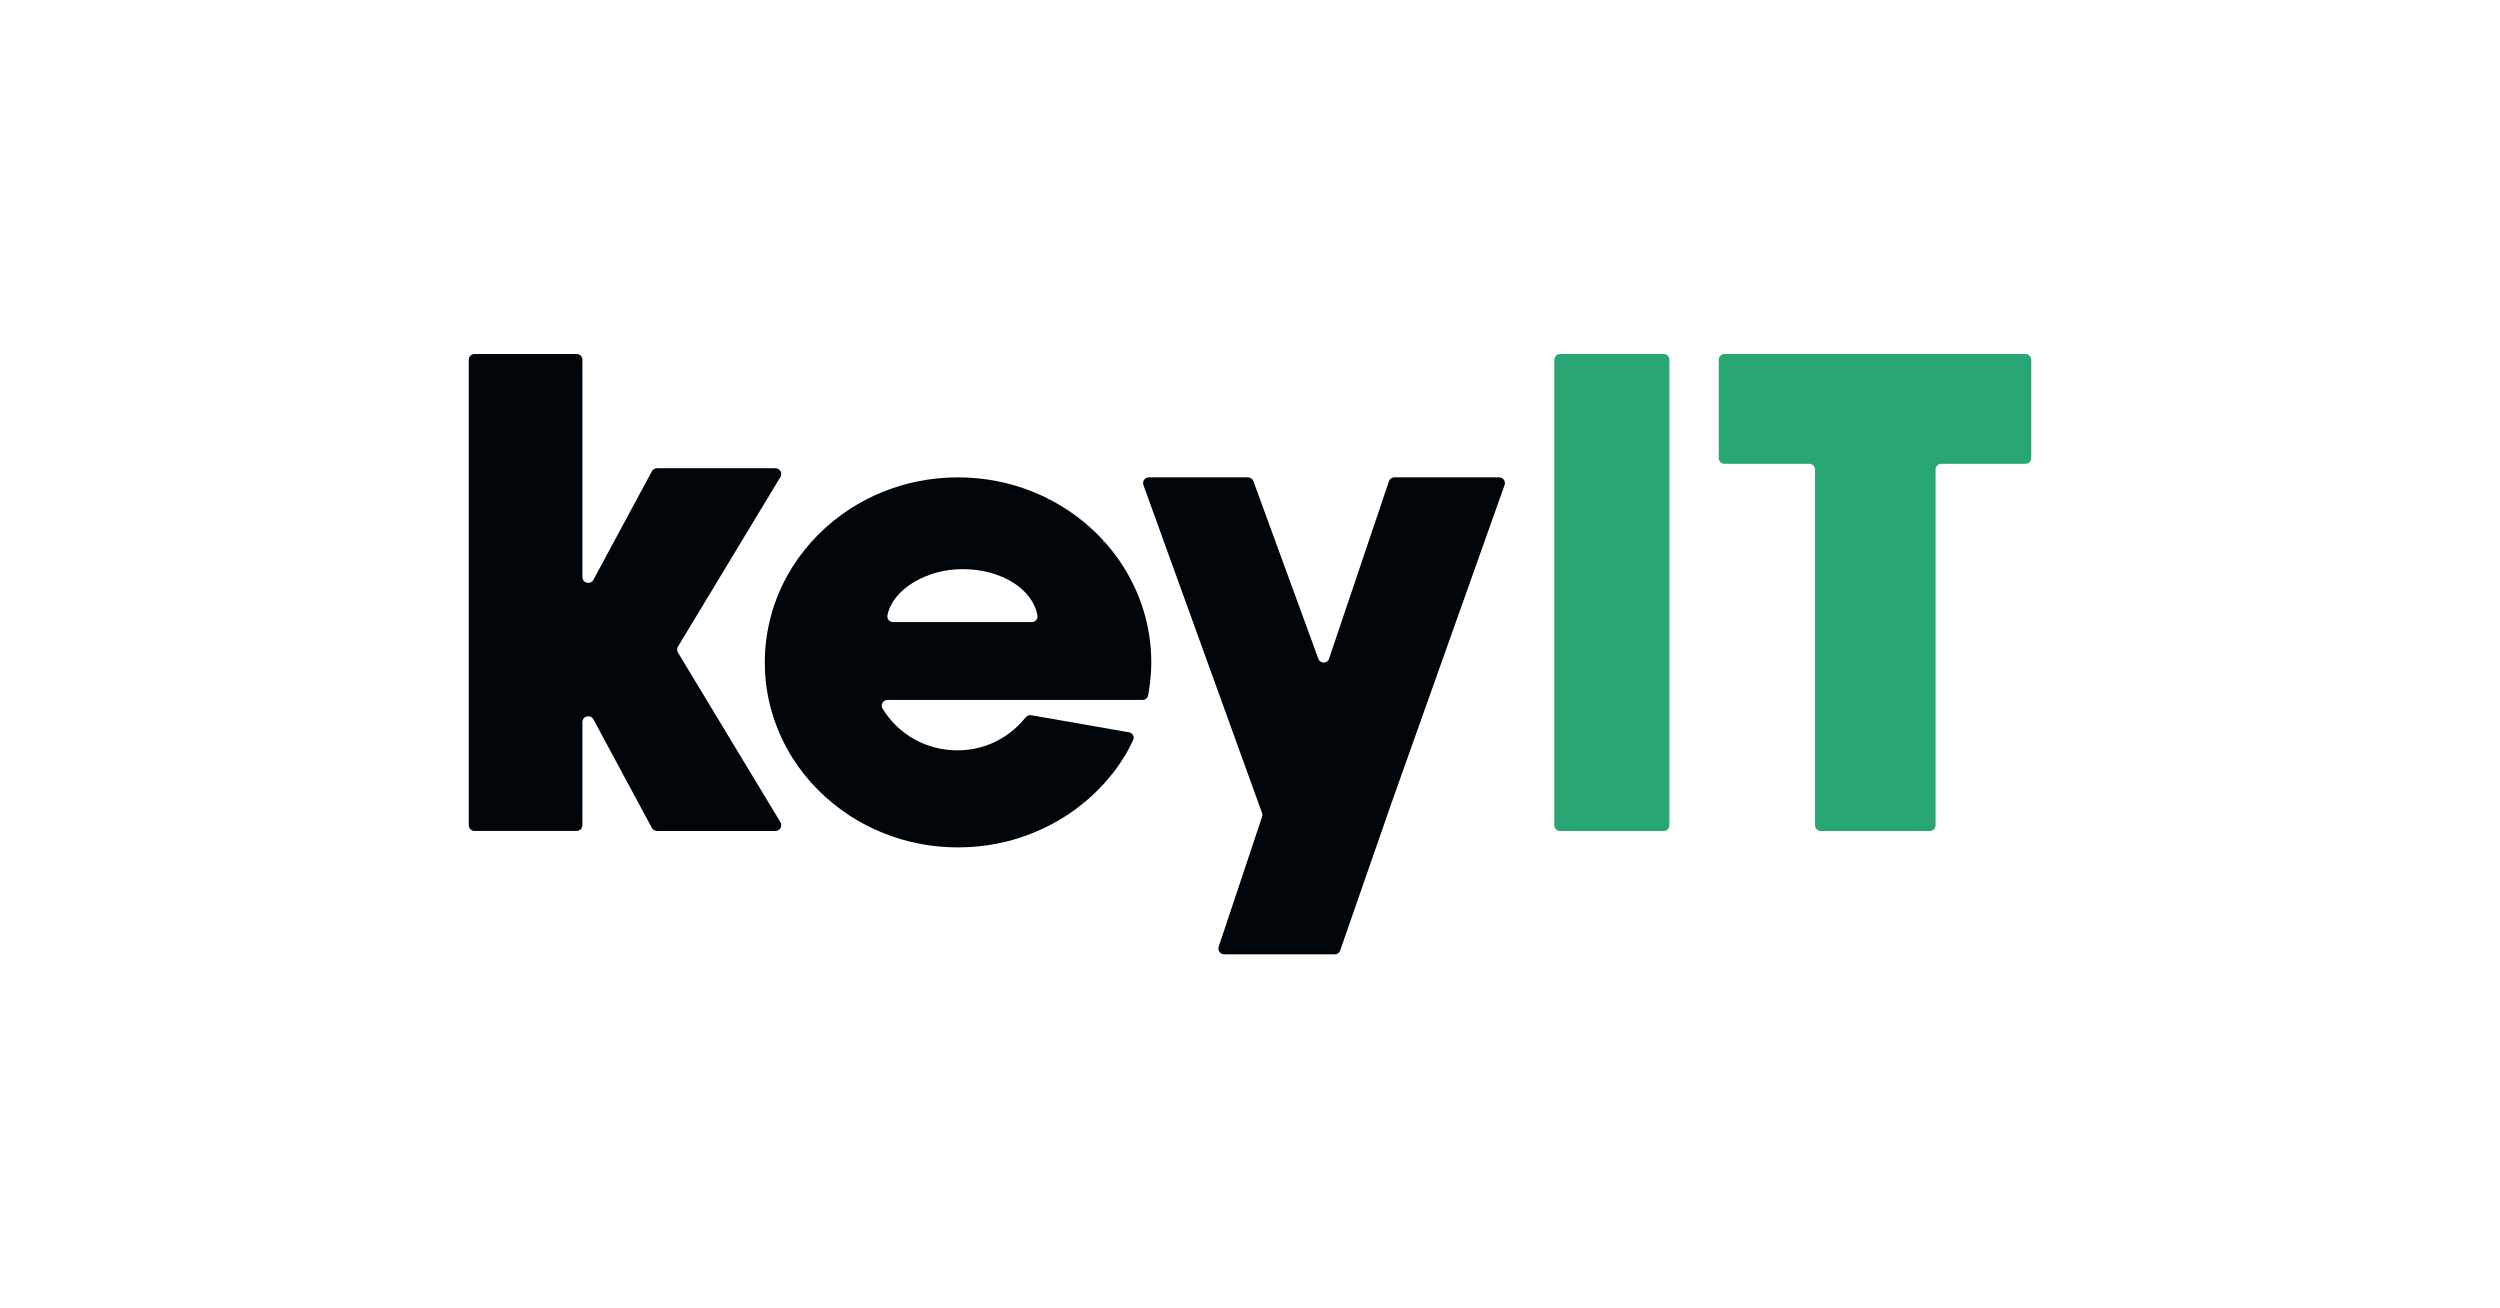
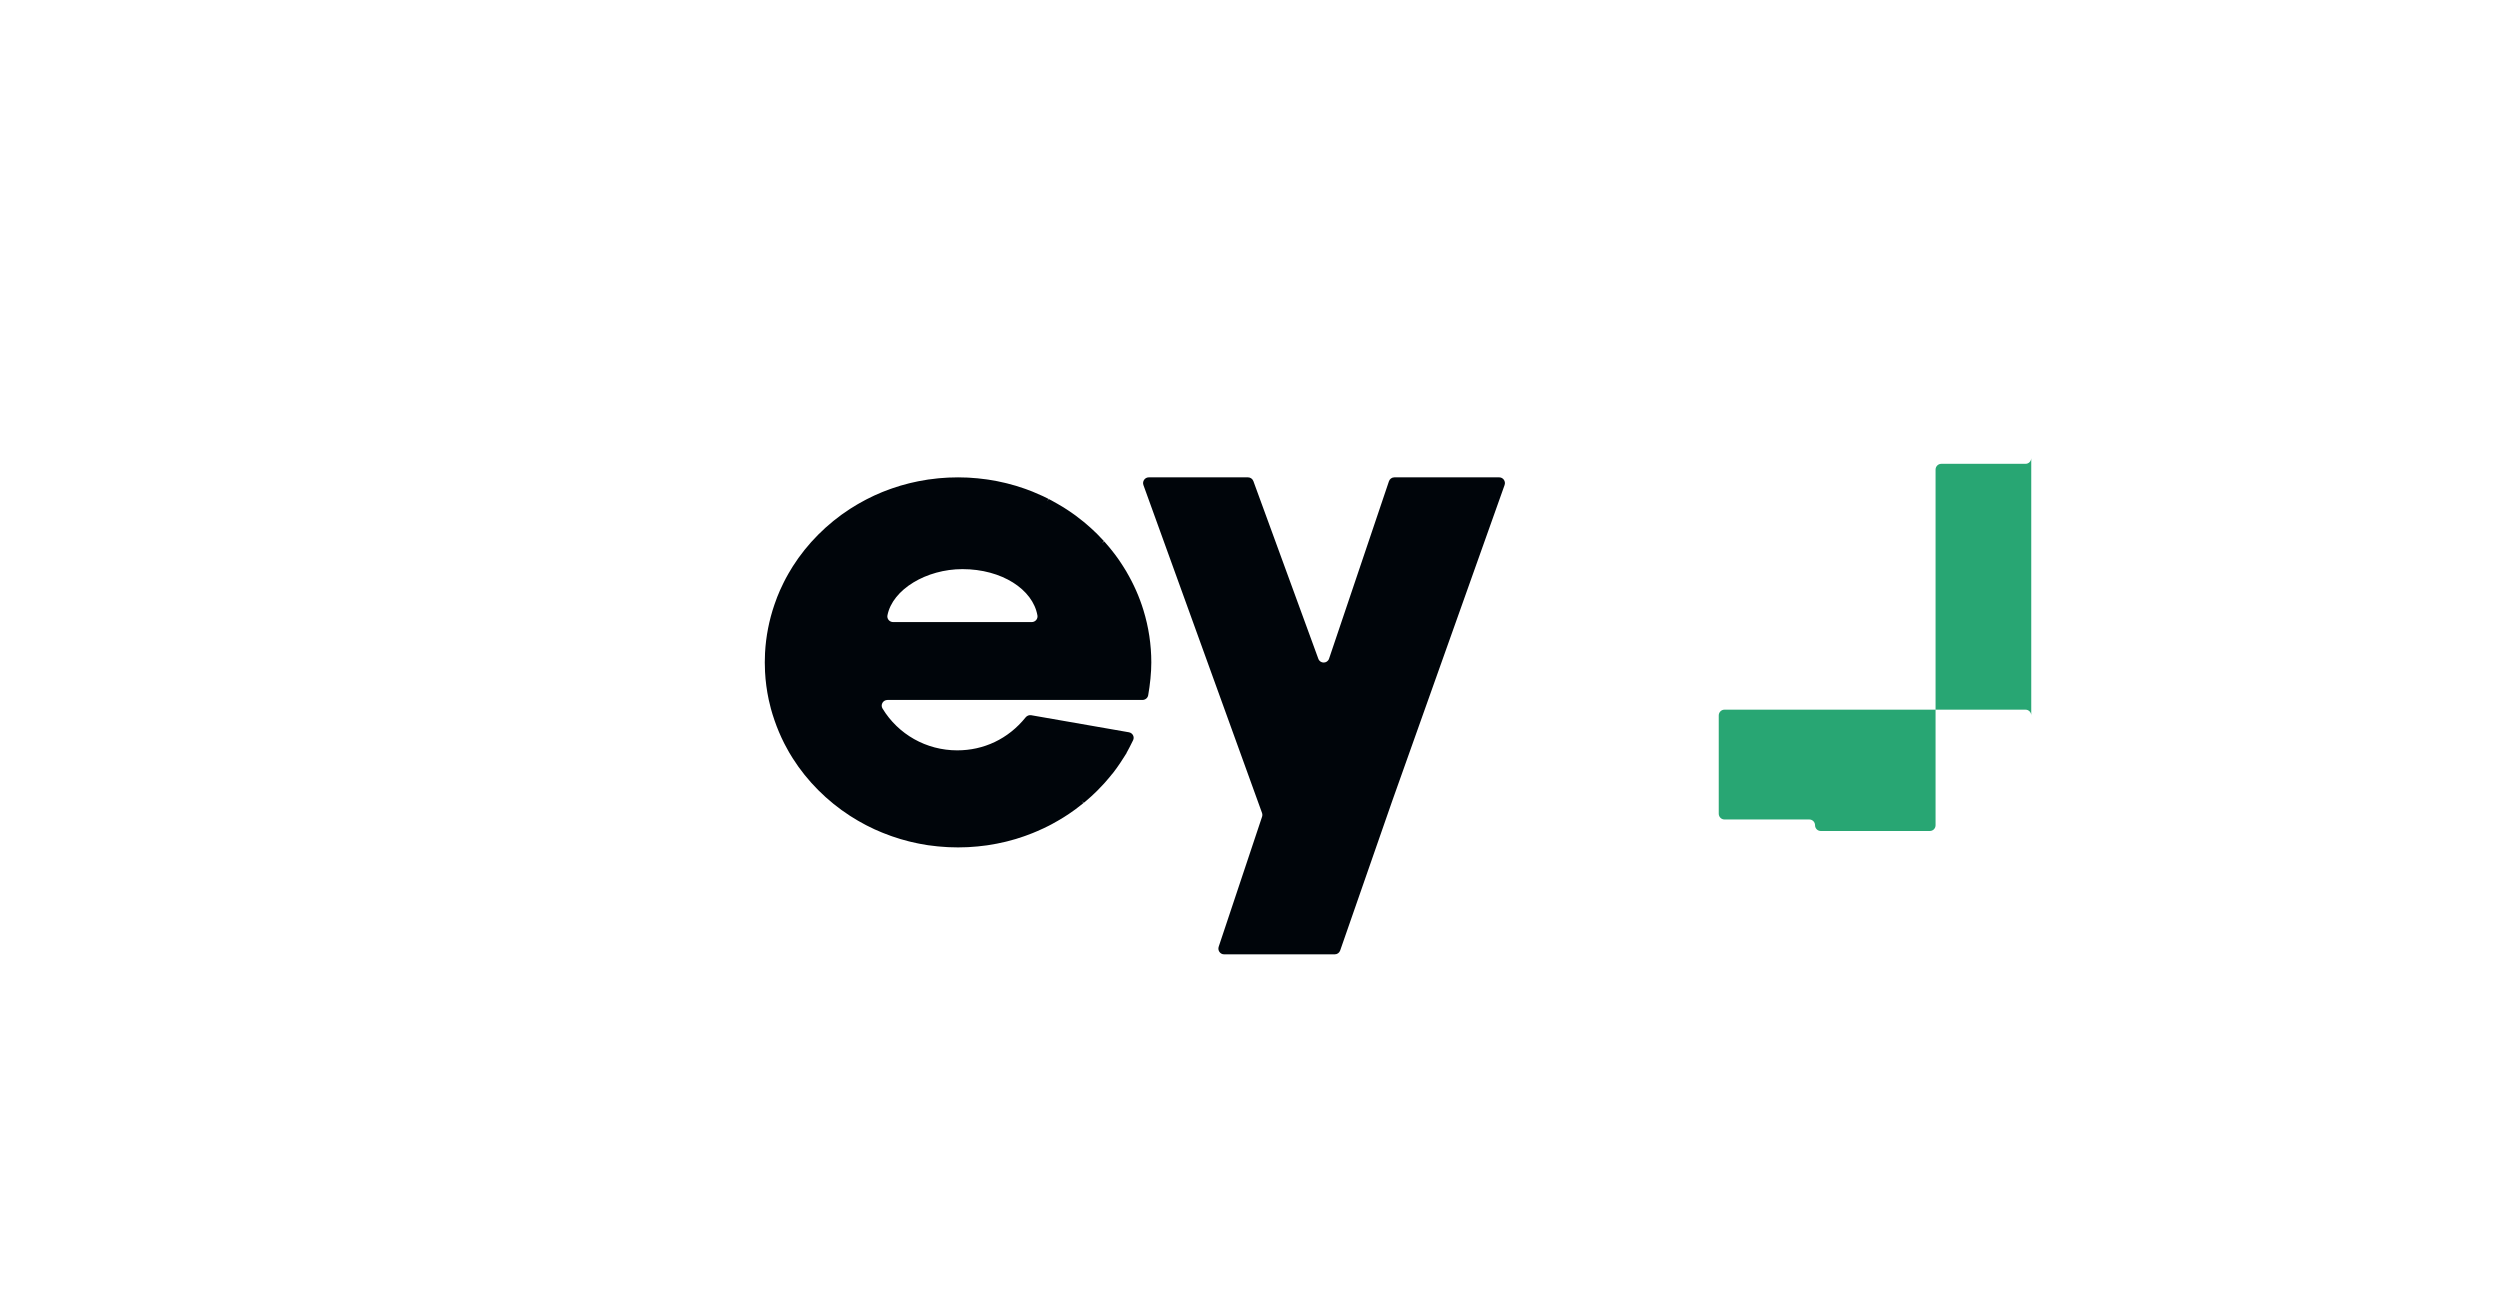
<svg xmlns="http://www.w3.org/2000/svg" id="Layer_1" width="1200" height="628" viewBox="0 0 1200 628">
  <g id="keyIT_Webdesign">
    <g id="Artboard">
      <g id="keyIT_Logo_rvb_baseline">
-         <path id="Fill-1" d="M374.6,394.66c1.12,1.85-.22,4.21-2.4,4.21h-56.83c-1.03,0-1.98-.56-2.47-1.47l-28.07-52.11c-1.37-2.55-5.27-1.58-5.27,1.31v49.48c0,1.53-1.25,2.78-2.8,2.78h-48.96c-1.55,0-2.8-1.25-2.8-2.78v-223.39c0-1.54,1.25-2.78,2.8-2.78h48.96c1.55,0,2.8,1.24,2.8,2.78v104.32c0,2.89,3.9,3.86,5.27,1.31l28.07-52.11c.49-.9,1.43-1.47,2.47-1.47h56.83c2.18,0,3.52,2.36,2.4,4.21l-49.18,81.42c-.53.88-.53,1.98,0,2.86l49.18,81.41" fill="#00050a" fill-rule="evenodd" />
        <path id="Fill-2" d="M497.97,295.43c-2.17-12.5-17.07-22.25-36.01-22.25-17.22,0-33.56,9.68-35.99,22.2-.32,1.67,1,3.22,2.75,3.22h66.49c1.73,0,3.05-1.52,2.76-3.17ZM552.63,317.95c0,4.89-.6,10.66-1.5,15.77-.23,1.31-1.39,2.26-2.76,2.26h-122.36c-2.17,0-3.5,2.3-2.4,4.11,7.52,12.38,20.98,20.08,35.86,20.08,12.65,0,24.44-5.4,32.83-15.83.65-.8,1.68-1.21,2.7-1.03l46.86,8.18c1.82.31,2.82,2.22,2.02,3.83-1.05,2.13-2.38,4.77-3.16,6.11l.04.02-.78,1.24c-.72,1.18-1.46,2.33-2.33,3.62-1.09,1.62-2.09,3.01-3.08,4.3l-.6.78h-.05c-.33.41-.66.83-1,1.25l-.52.62c-.65.79-1.28,1.51-1.91,2.23l-.55.62c-1.04,1.14-2.06,2.22-3.19,3.34l-.63.62c-.73.72-1.48,1.42-2.23,2.11l-.23.21c-.81.76-1.65,1.49-2.51,2.2l-.93.77-1.06-.9.91,1.01c-1.31,1.07-2.54,2.03-3.78,2.94l-1.05.75c-1.44,1.04-2.91,2.03-4.41,2.97l-.43.27c-1.73,1.07-3.47,2.08-5.23,3.03l-.51.28c-.42.22-.85.44-1.27.66l-.3.15c-.81.41-1.54.77-2.27,1.11l-.43.19c-1.65.77-3.21,1.45-4.76,2.07l-.31.12c-1.05.41-1.98.76-2.91,1.1l-1.13.4c-1.15.4-2.29.77-3.46,1.13l-.21.07c-1.25.38-2.56.73-4.05,1.11l-1.06.26c-2.66.64-5.33,1.16-7.98,1.56l-1,.15c-2.82.39-5.6.66-8.37.81l-1.02.05c-1.66.07-3.01.1-4.28.1s-2.7-.03-4.3-.1c-.32-.02-.64-.03-.95-.05l-.31-.02c-1.05-.06-2.1-.13-3.14-.23l-.33-.03c-.3-.03-.61-.05-.91-.08-1.52-.16-2.85-.32-4.07-.49h-.04s-.04-.01-.06-.01l-.74-.11c-1.13-.17-2.26-.37-3.37-.59l-1.21-.24c-1-.21-2-.43-2.99-.66l-.32-.08c-.29-.07-.58-.13-.87-.21-1.47-.37-2.77-.72-3.95-1.08-1.32-.39-2.61-.82-3.89-1.26-.3-.1-.6-.21-.91-.32l-.23-.09c-.94-.34-1.87-.69-2.8-1.06l-.26-.1c-.28-.11-.57-.22-.86-.34-1.24-.51-2.47-1.04-3.69-1.59l-.13-.07c-1.1-.5-2.29-1.09-3.48-1.7-.28-.14-.55-.29-.83-.44l-.22-.12c-.87-.46-1.73-.93-2.58-1.42l-1.03-.59c-1.14-.67-2.26-1.35-3.37-2.07-11.06-7.15-20.57-16.69-27.49-27.61-.58-.91-1.14-1.83-1.69-2.77l-.24-.43c-.52-.9-1.01-1.82-1.5-2.74l-.27-.51c-.15-.27-.3-.55-.44-.83-1.75-3.46-3.31-7.15-4.62-10.96-.73-2.13-1.28-3.91-1.74-5.62-.37-1.39-.72-2.83-1.04-4.29-.93-4.37-1.53-8.85-1.76-13.33-.08-1.51-.12-3.05-.12-4.57s.04-3.07.12-4.57c.42-7.87,1.94-15.69,4.54-23.24.85-2.48,1.71-4.7,2.63-6.77.53-1.19,1.09-2.37,1.67-3.54.14-.27.28-.55.42-.83l.35-.68c.14-.27.27-.55.42-.82.15-.28.31-.56.47-.84l.8-1.44c.65-1.13,1.31-2.24,2.01-3.34,6.92-10.91,16.43-20.46,27.49-27.61,1.11-.71,2.23-1.4,3.37-2.07l1.03-.59c.86-.49,1.71-.96,2.58-1.42l.22-.12c.28-.14.55-.29.83-.44,1.18-.6,2.37-1.2,3.59-1.76,1.24-.57,2.47-1.1,3.7-1.61.29-.11.57-.23.86-.34l.26-.1c.93-.37,1.86-.72,2.81-1.06l.27-.09c.29-.11.58-.21.87-.31,1.28-.44,2.57-.87,3.87-1.25,1.32-.39,2.64-.75,3.97-1.08.29-.07.58-.14.87-.21l.31-.07c1-.24,1.99-.46,2.99-.66l.7-.14c1.2-.24,3.19-.59,4.4-.77l.22-.03s.04,0,.06,0h.04c1.22-.18,2.55-.34,4.07-.5.3-.03.61-.06.92-.09l.33-.03c1.04-.09,2.09-.17,3.14-.22l.25-.02c.34-.01.68-.04,1.02-.05,1.6-.07,3.01-.1,4.3-.1s2.62.03,4.24.1l1.02.05c2.81.15,5.6.43,8.32.81l1.11.16c2.65.4,5.31.92,7.9,1.55l1.14.28c1.48.38,2.79.73,3.98,1.09l.2.06c1.22.37,2.36.75,3.49,1.14.35.12.7.24,1.05.36,1.05.38,1.97.73,2.89,1.09l.46.18c1.5.61,3.09,1.29,4.7,2.04l.41.19c.79.38,1.51.73,2.22,1.09l.25.12-.58,1.22.72-1.14c.44.22.86.44,1.28.67,1.58.85,4.12,2.32,5.65,3.25l.2.12c1.61,1.02,3.13,2.03,4.61,3.08l.25.18c.3.21.6.42.9.64,1.27.93,2.5,1.89,3.8,2.96l.74.61c.98.8,1.93,1.63,2.85,2.48l.24.23c.75.68,1.49,1.38,2.22,2.09l.56.55c1.17,1.17,2.22,2.26,3.19,3.34l-.91,1.03,1.06-.87.48.55c.63.7,1.24,1.42,1.85,2.15l.58.7c.71.87,1.41,1.74,2.08,2.64l.1.13c.56.71,1.1,1.44,1.6,2.19l1,1.47c.44.65.87,1.31,1.29,1.97l1.71,2.75h-.02c3.46,5.88,6.2,12.07,8.15,18.44,2.51,8.16,3.78,16.6,3.78,25.08h0Z" fill="#00050a" fill-rule="evenodd" />
        <path id="Fill-3" d="M722.2,232.83l-53.85,151.39-25.07,72.02c-.38,1.11-1.42,1.84-2.58,1.84h-53.14c-1.87,0-3.19-1.86-2.59-3.65l20.82-62.39c.2-.6.19-1.24-.02-1.84l-56.92-157.35c-.66-1.81.67-3.72,2.57-3.72h47.63c1.15,0,2.17.72,2.57,1.81l31.18,85.28c.89,2.44,4.32,2.4,5.15-.07l28.74-85.14c.38-1.12,1.42-1.88,2.59-1.88h50.35c1.89,0,3.21,1.9,2.57,3.7" fill="#00050a" fill-rule="evenodd" />
-         <path id="Fill-4" d="M801.32,172.79v223.21c0,1.58-1.22,2.87-2.72,2.87h-49.82c-1.51,0-2.72-1.28-2.72-2.87v-223.21c0-1.59,1.22-2.87,2.72-2.87h49.82c1.5,0,2.72,1.28,2.72,2.87" fill="#28a673" fill-rule="evenodd" />
-         <path id="Fill-5" d="M975,172.69v47.18c0,1.53-1.23,2.77-2.75,2.77h-40.44c-1.51,0-2.74,1.24-2.74,2.77v170.71c0,1.53-1.23,2.76-2.75,2.76h-52.35c-1.52,0-2.75-1.24-2.75-2.76v-170.71c0-1.53-1.23-2.77-2.74-2.77h-40.73c-1.52,0-2.75-1.24-2.75-2.76v-47.18c0-1.53,1.23-2.77,2.75-2.77h144.5c1.52,0,2.75,1.24,2.75,2.77" fill="#28a673" fill-rule="evenodd" />
+         <path id="Fill-5" d="M975,172.69v47.18c0,1.53-1.23,2.77-2.75,2.77h-40.44c-1.51,0-2.74,1.24-2.74,2.77v170.71c0,1.53-1.23,2.76-2.75,2.76h-52.35c-1.52,0-2.75-1.24-2.75-2.76c0-1.53-1.23-2.77-2.74-2.77h-40.73c-1.52,0-2.75-1.24-2.75-2.76v-47.18c0-1.53,1.23-2.77,2.75-2.77h144.5c1.52,0,2.75,1.24,2.75,2.77" fill="#28a673" fill-rule="evenodd" />
      </g>
    </g>
  </g>
</svg>